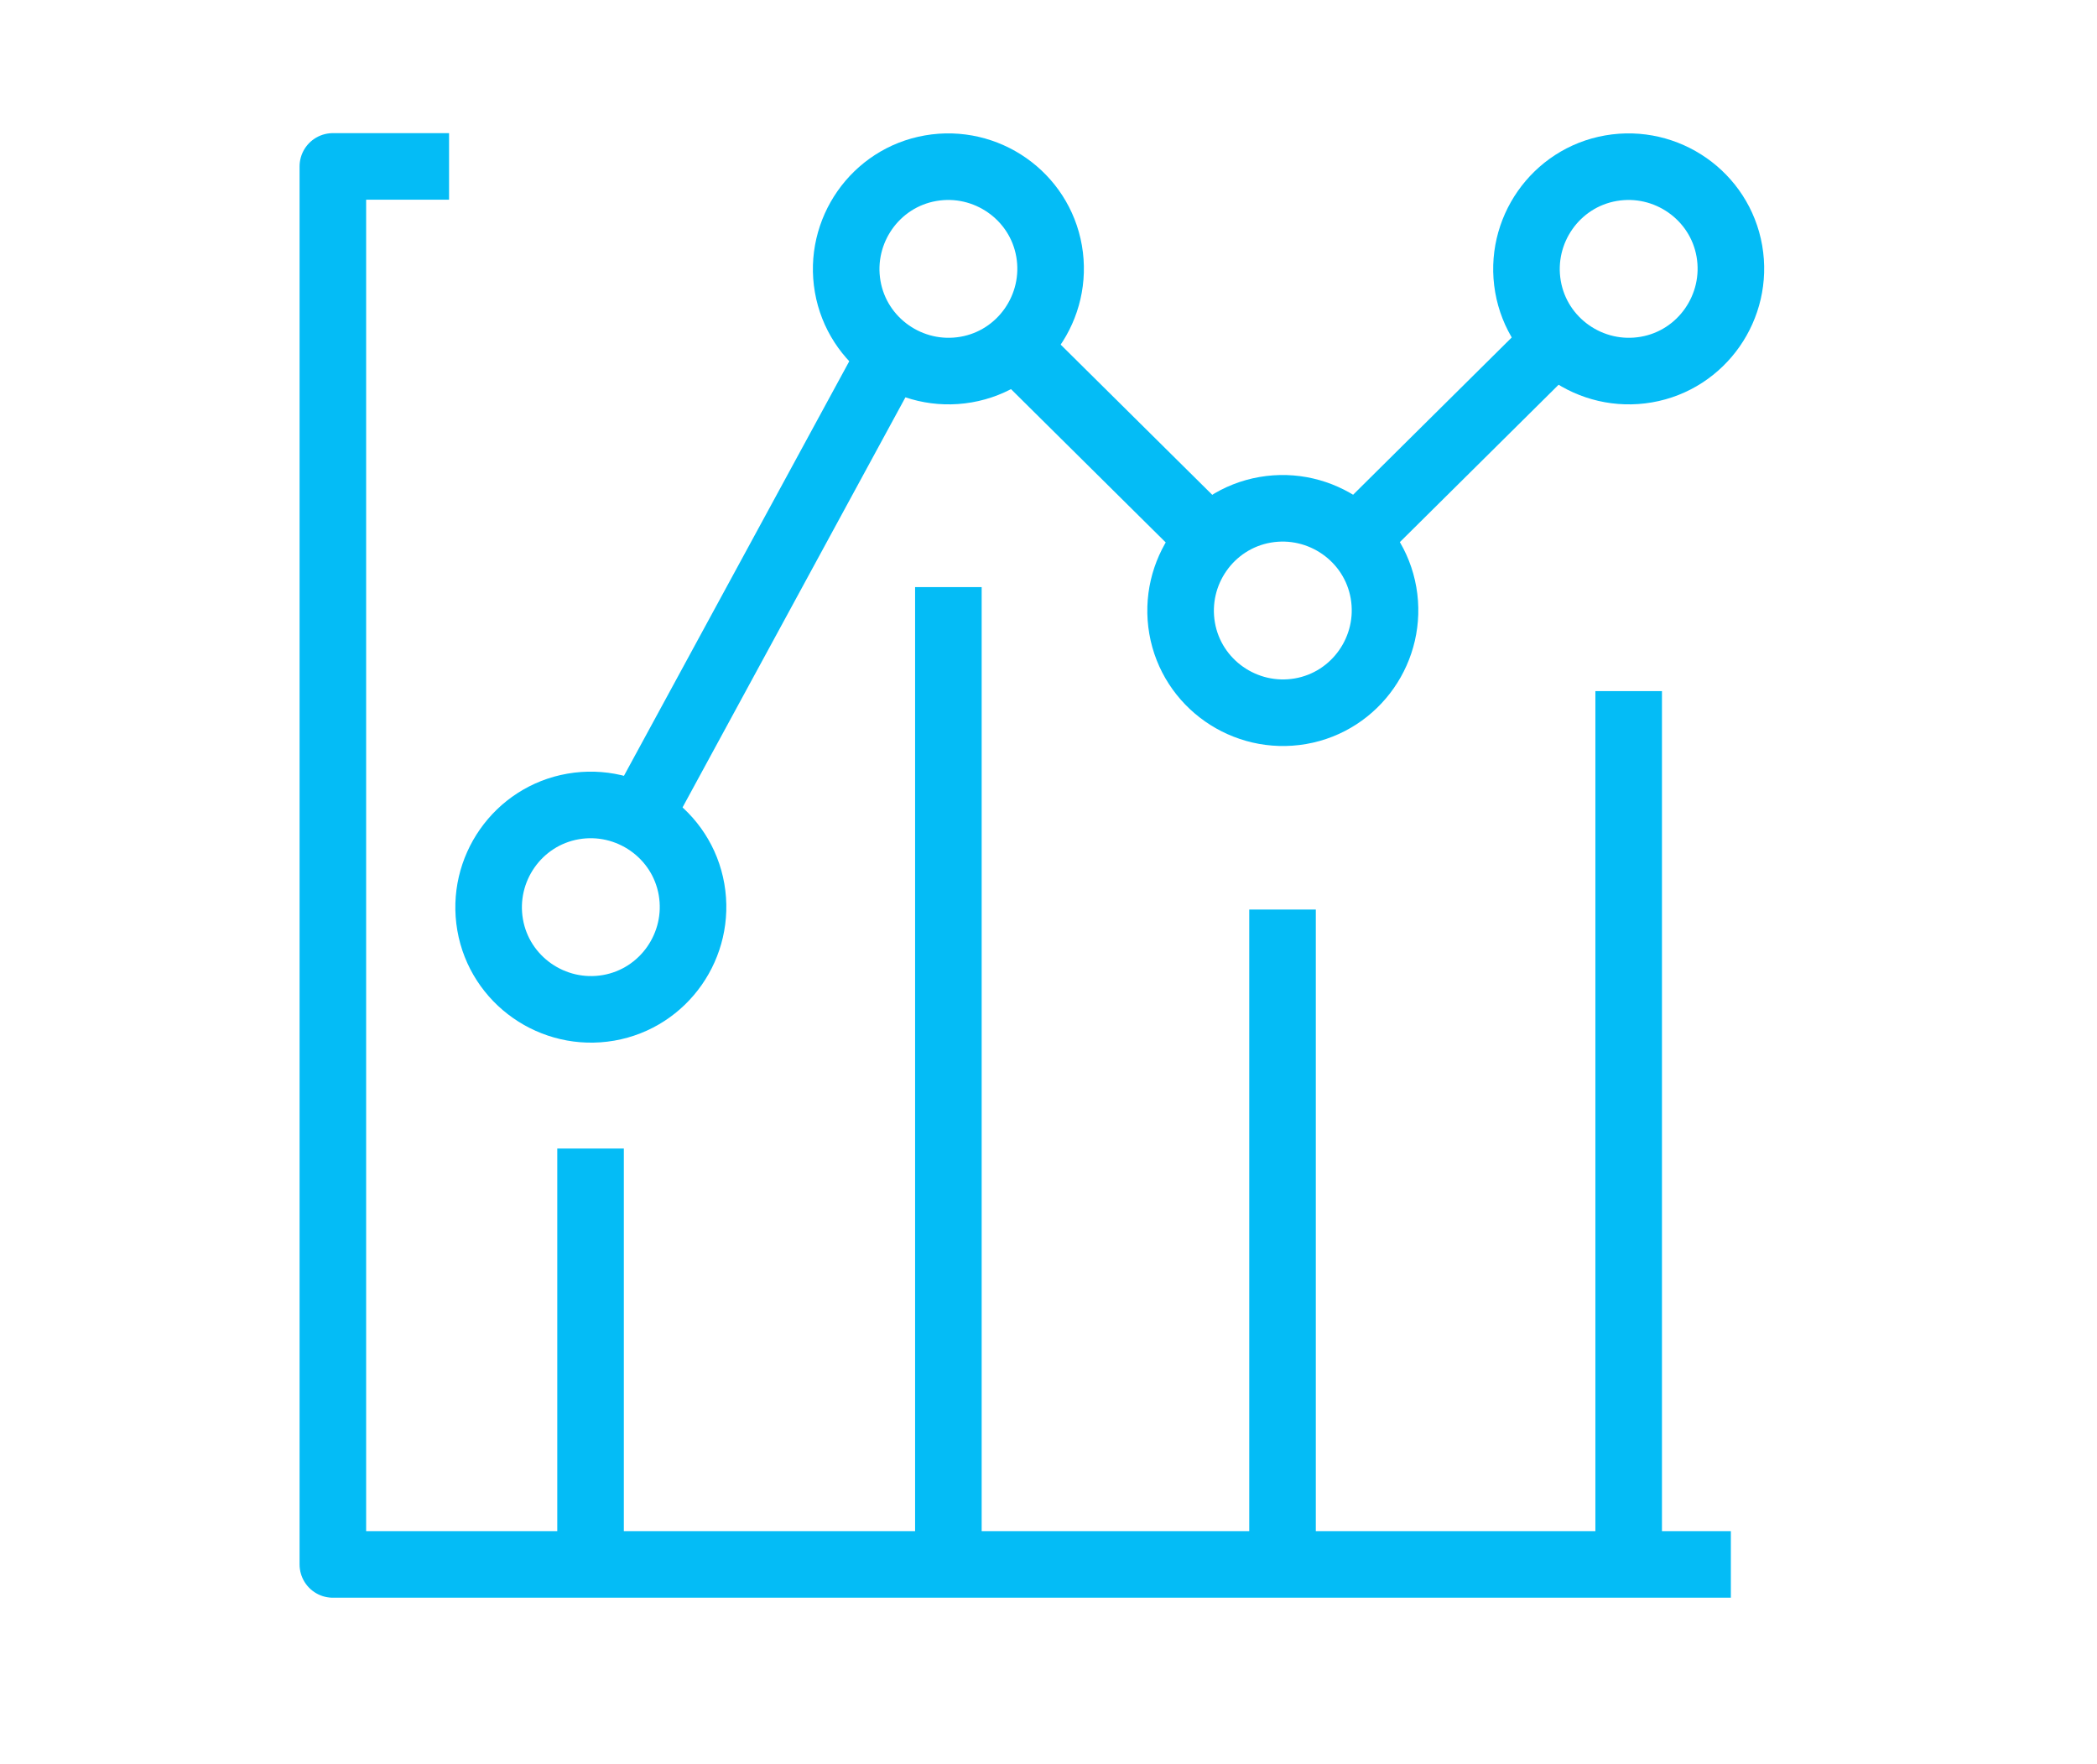
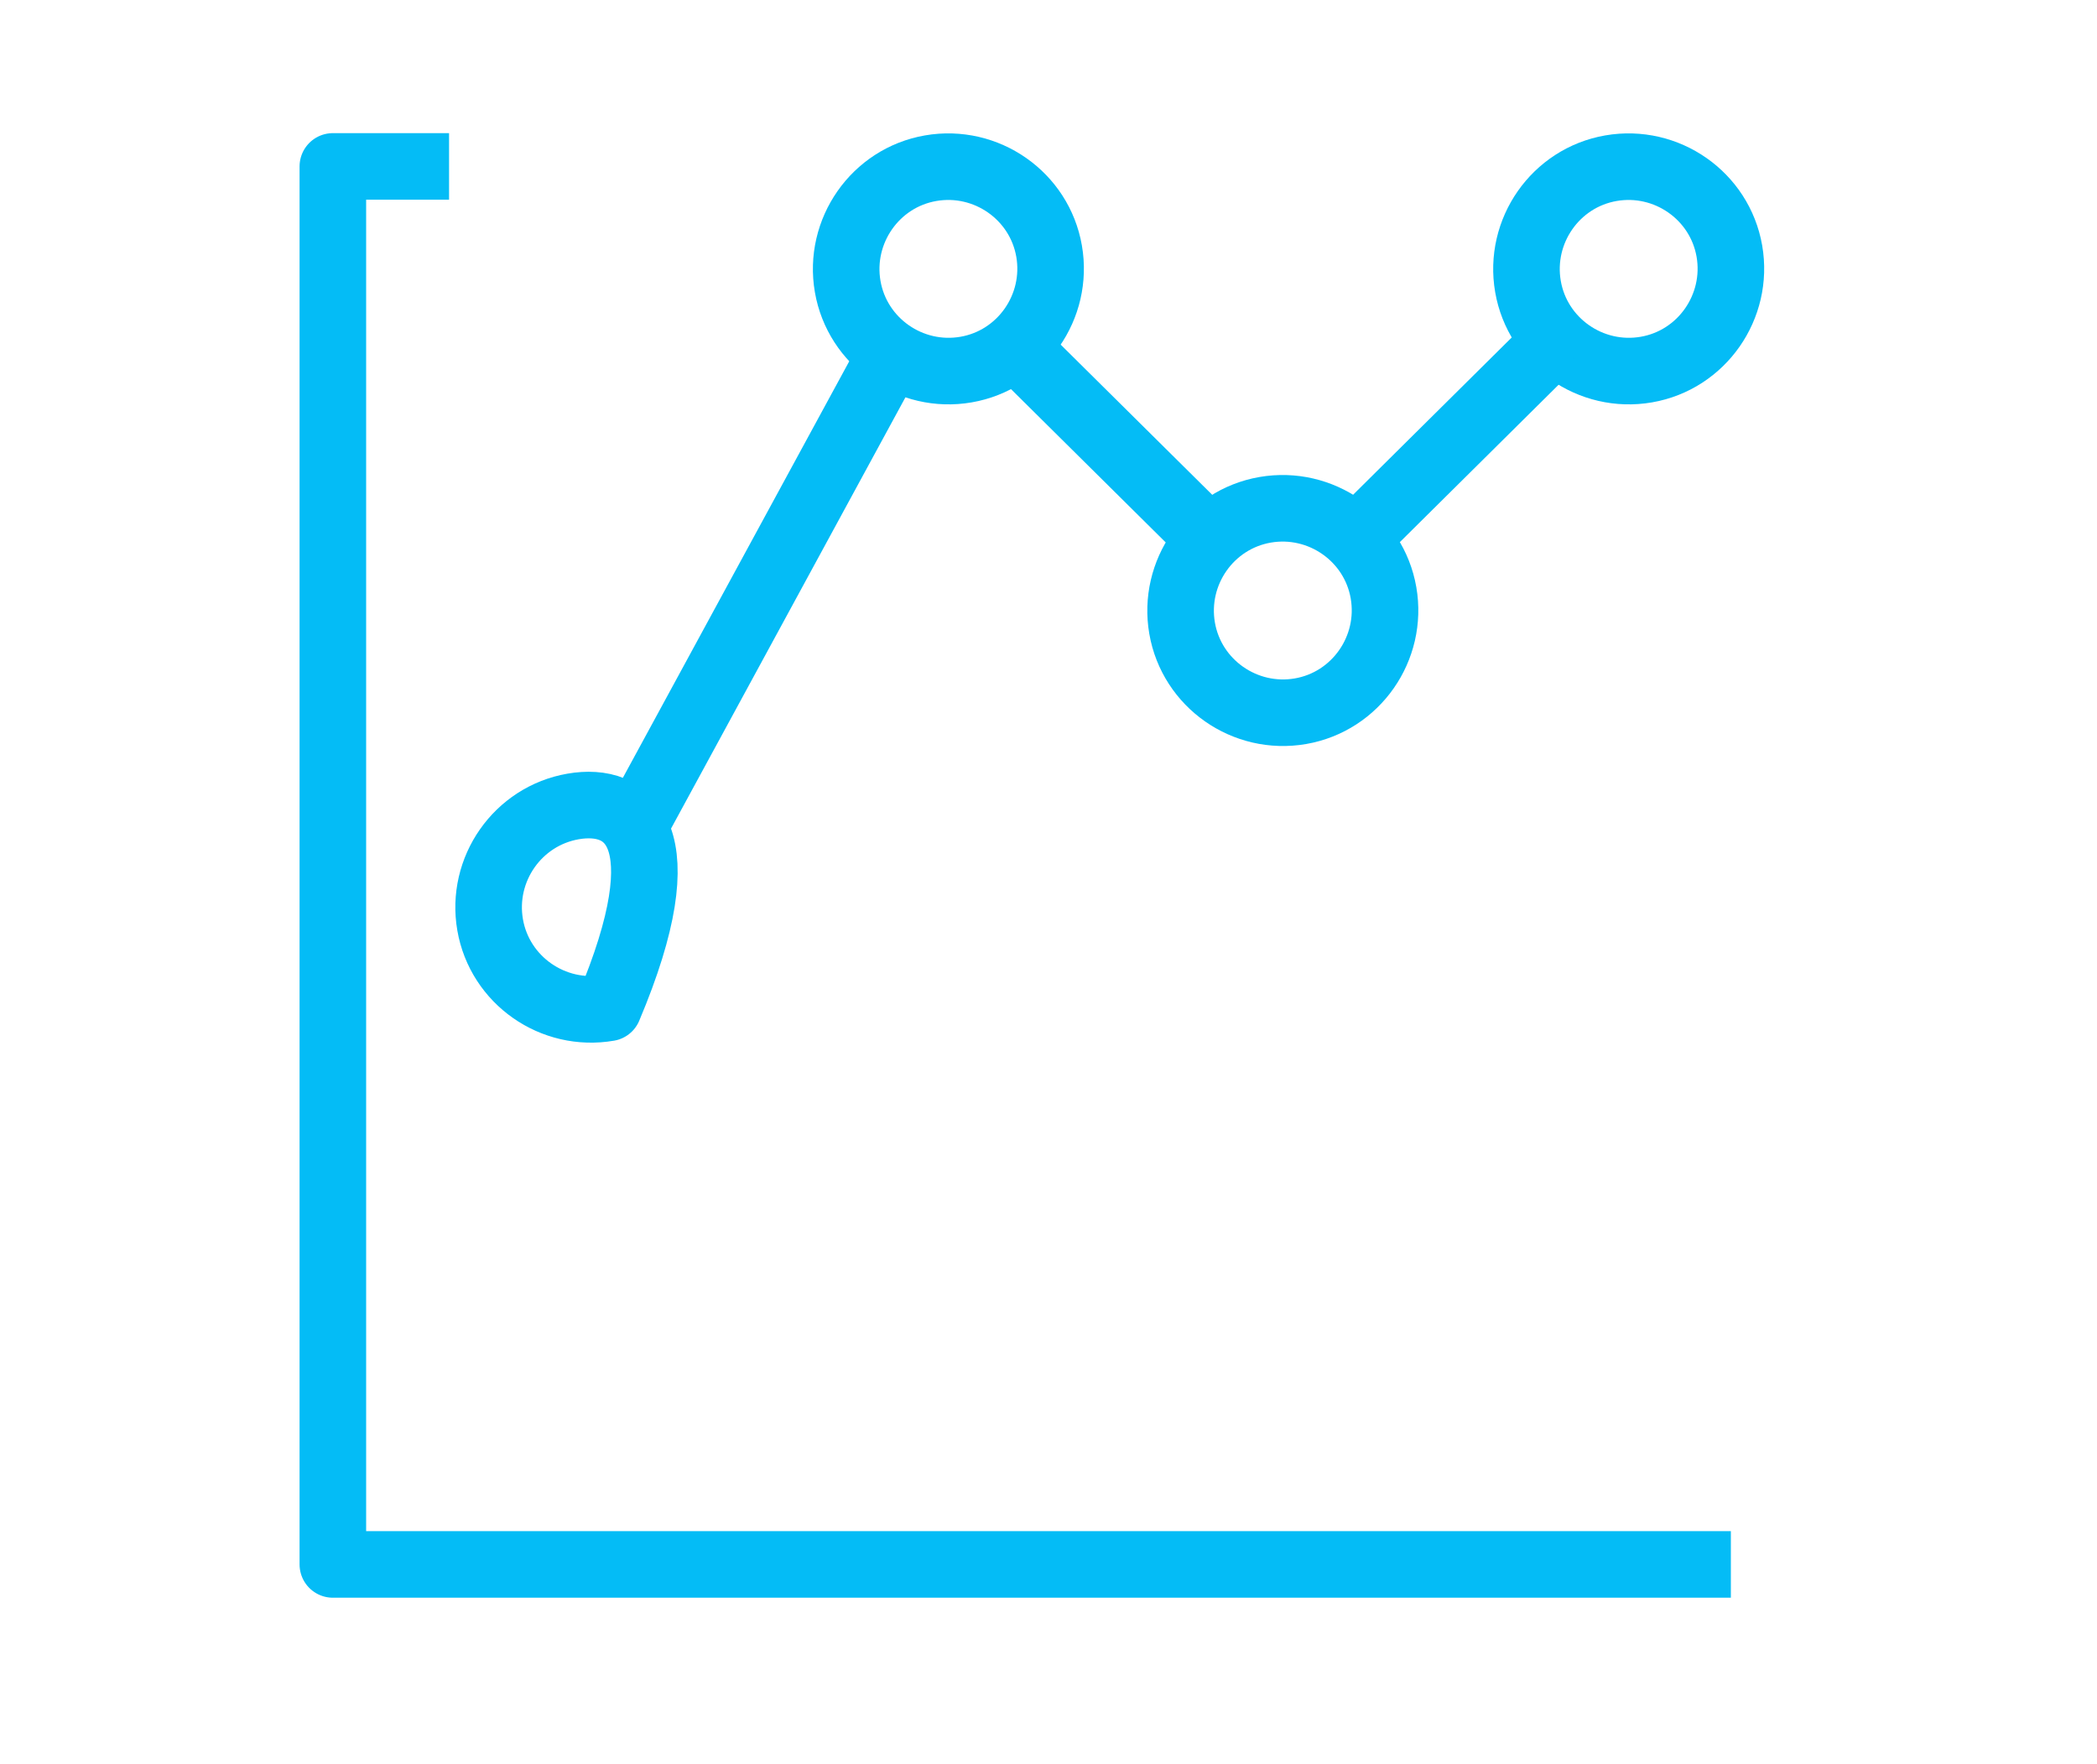
<svg xmlns="http://www.w3.org/2000/svg" width="63" height="53" viewBox="0 0 63 53" fill="none">
  <path d="M45.905 8.609C46.194 10.276 47.795 11.392 49.462 11.103C51.129 10.815 52.244 9.213 51.956 7.546C51.667 5.879 50.066 4.764 48.399 5.053C46.732 5.341 45.616 6.943 45.905 8.609Z" stroke="#04BCF6" stroke-width="2" stroke-linejoin="round" />
  <path d="M35.514 18.873C35.803 20.54 37.404 21.656 39.071 21.367C40.738 21.078 41.854 19.477 41.565 17.81C41.276 16.143 39.675 15.028 38.008 15.316C36.341 15.605 35.225 17.206 35.514 18.873Z" stroke="#04BCF6" stroke-width="2" stroke-linejoin="round" />
  <path d="M25.467 8.609C25.756 10.276 27.357 11.392 29.024 11.103C30.691 10.815 31.807 9.213 31.518 7.546C31.229 5.879 29.628 4.764 27.961 5.053C26.294 5.341 25.179 6.943 25.467 8.609Z" stroke="#04BCF6" stroke-width="2" stroke-linejoin="round" />
-   <path d="M14.725 27.785C15.014 29.452 16.615 30.567 18.282 30.279C19.949 29.99 21.064 28.389 20.776 26.722C20.487 25.055 18.886 23.939 17.219 24.228C15.552 24.517 14.436 26.118 14.725 27.785Z" stroke="#04BCF6" stroke-width="2" stroke-linejoin="round" />
+   <path d="M14.725 27.785C15.014 29.452 16.615 30.567 18.282 30.279C20.487 25.055 18.886 23.939 17.219 24.228C15.552 24.517 14.436 26.118 14.725 27.785Z" stroke="#04BCF6" stroke-width="2" stroke-linejoin="round" />
  <path d="M26.766 10.644L19.219 24.53" stroke="#04BCF6" stroke-width="2" stroke-linejoin="round" />
  <path d="M46.751 10.224L40.727 16.196" stroke="#04BCF6" stroke-width="2" stroke-linejoin="round" />
  <path d="M52 47H10V5H13.491" stroke="#04BCF6" stroke-width="2" stroke-linejoin="round" />
-   <path d="M48.93 47V20.763" stroke="#04BCF6" stroke-width="2" stroke-linejoin="round" />
-   <path d="M38.531 47V27.326" stroke="#04BCF6" stroke-width="2" stroke-linejoin="round" />
-   <path d="M28.492 47V17.639" stroke="#04BCF6" stroke-width="2" stroke-linejoin="round" />
-   <path d="M17.742 47V34.505" stroke="#04BCF6" stroke-width="2" stroke-linejoin="round" />
  <path d="M36.341 16.196L30.5 10.408" stroke="#04BCF6" stroke-width="2" stroke-linejoin="round" />
</svg>